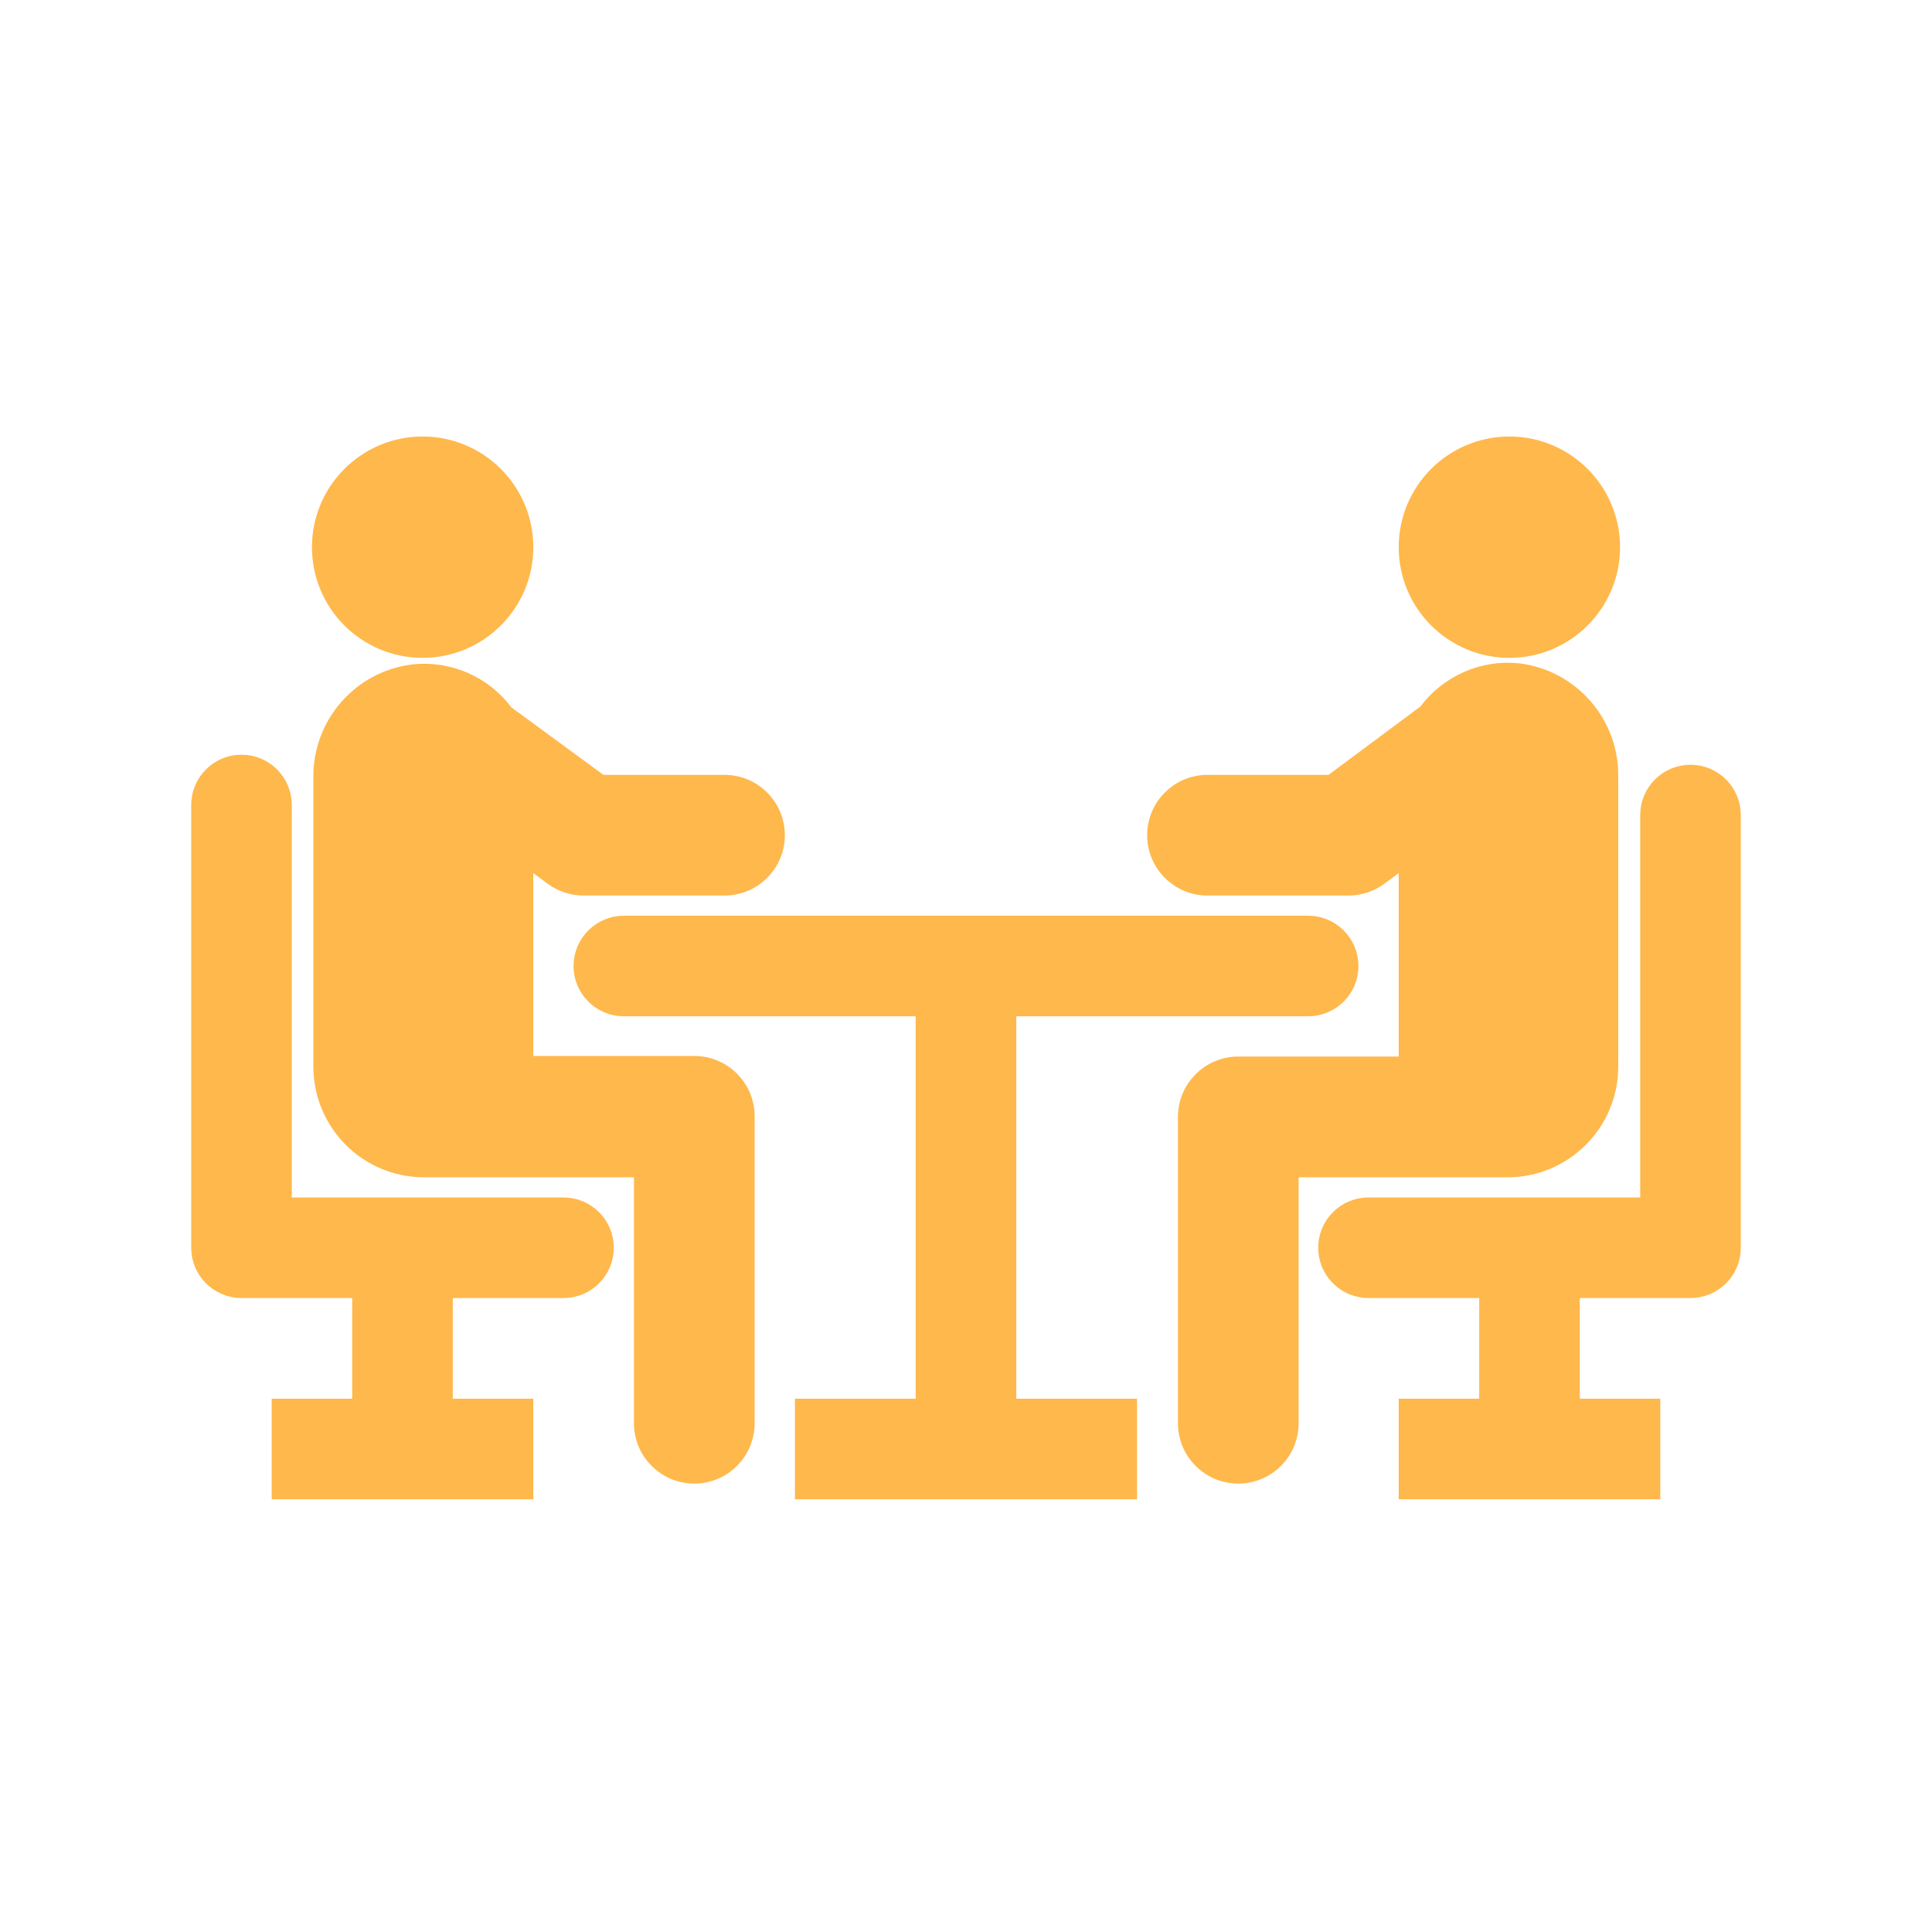
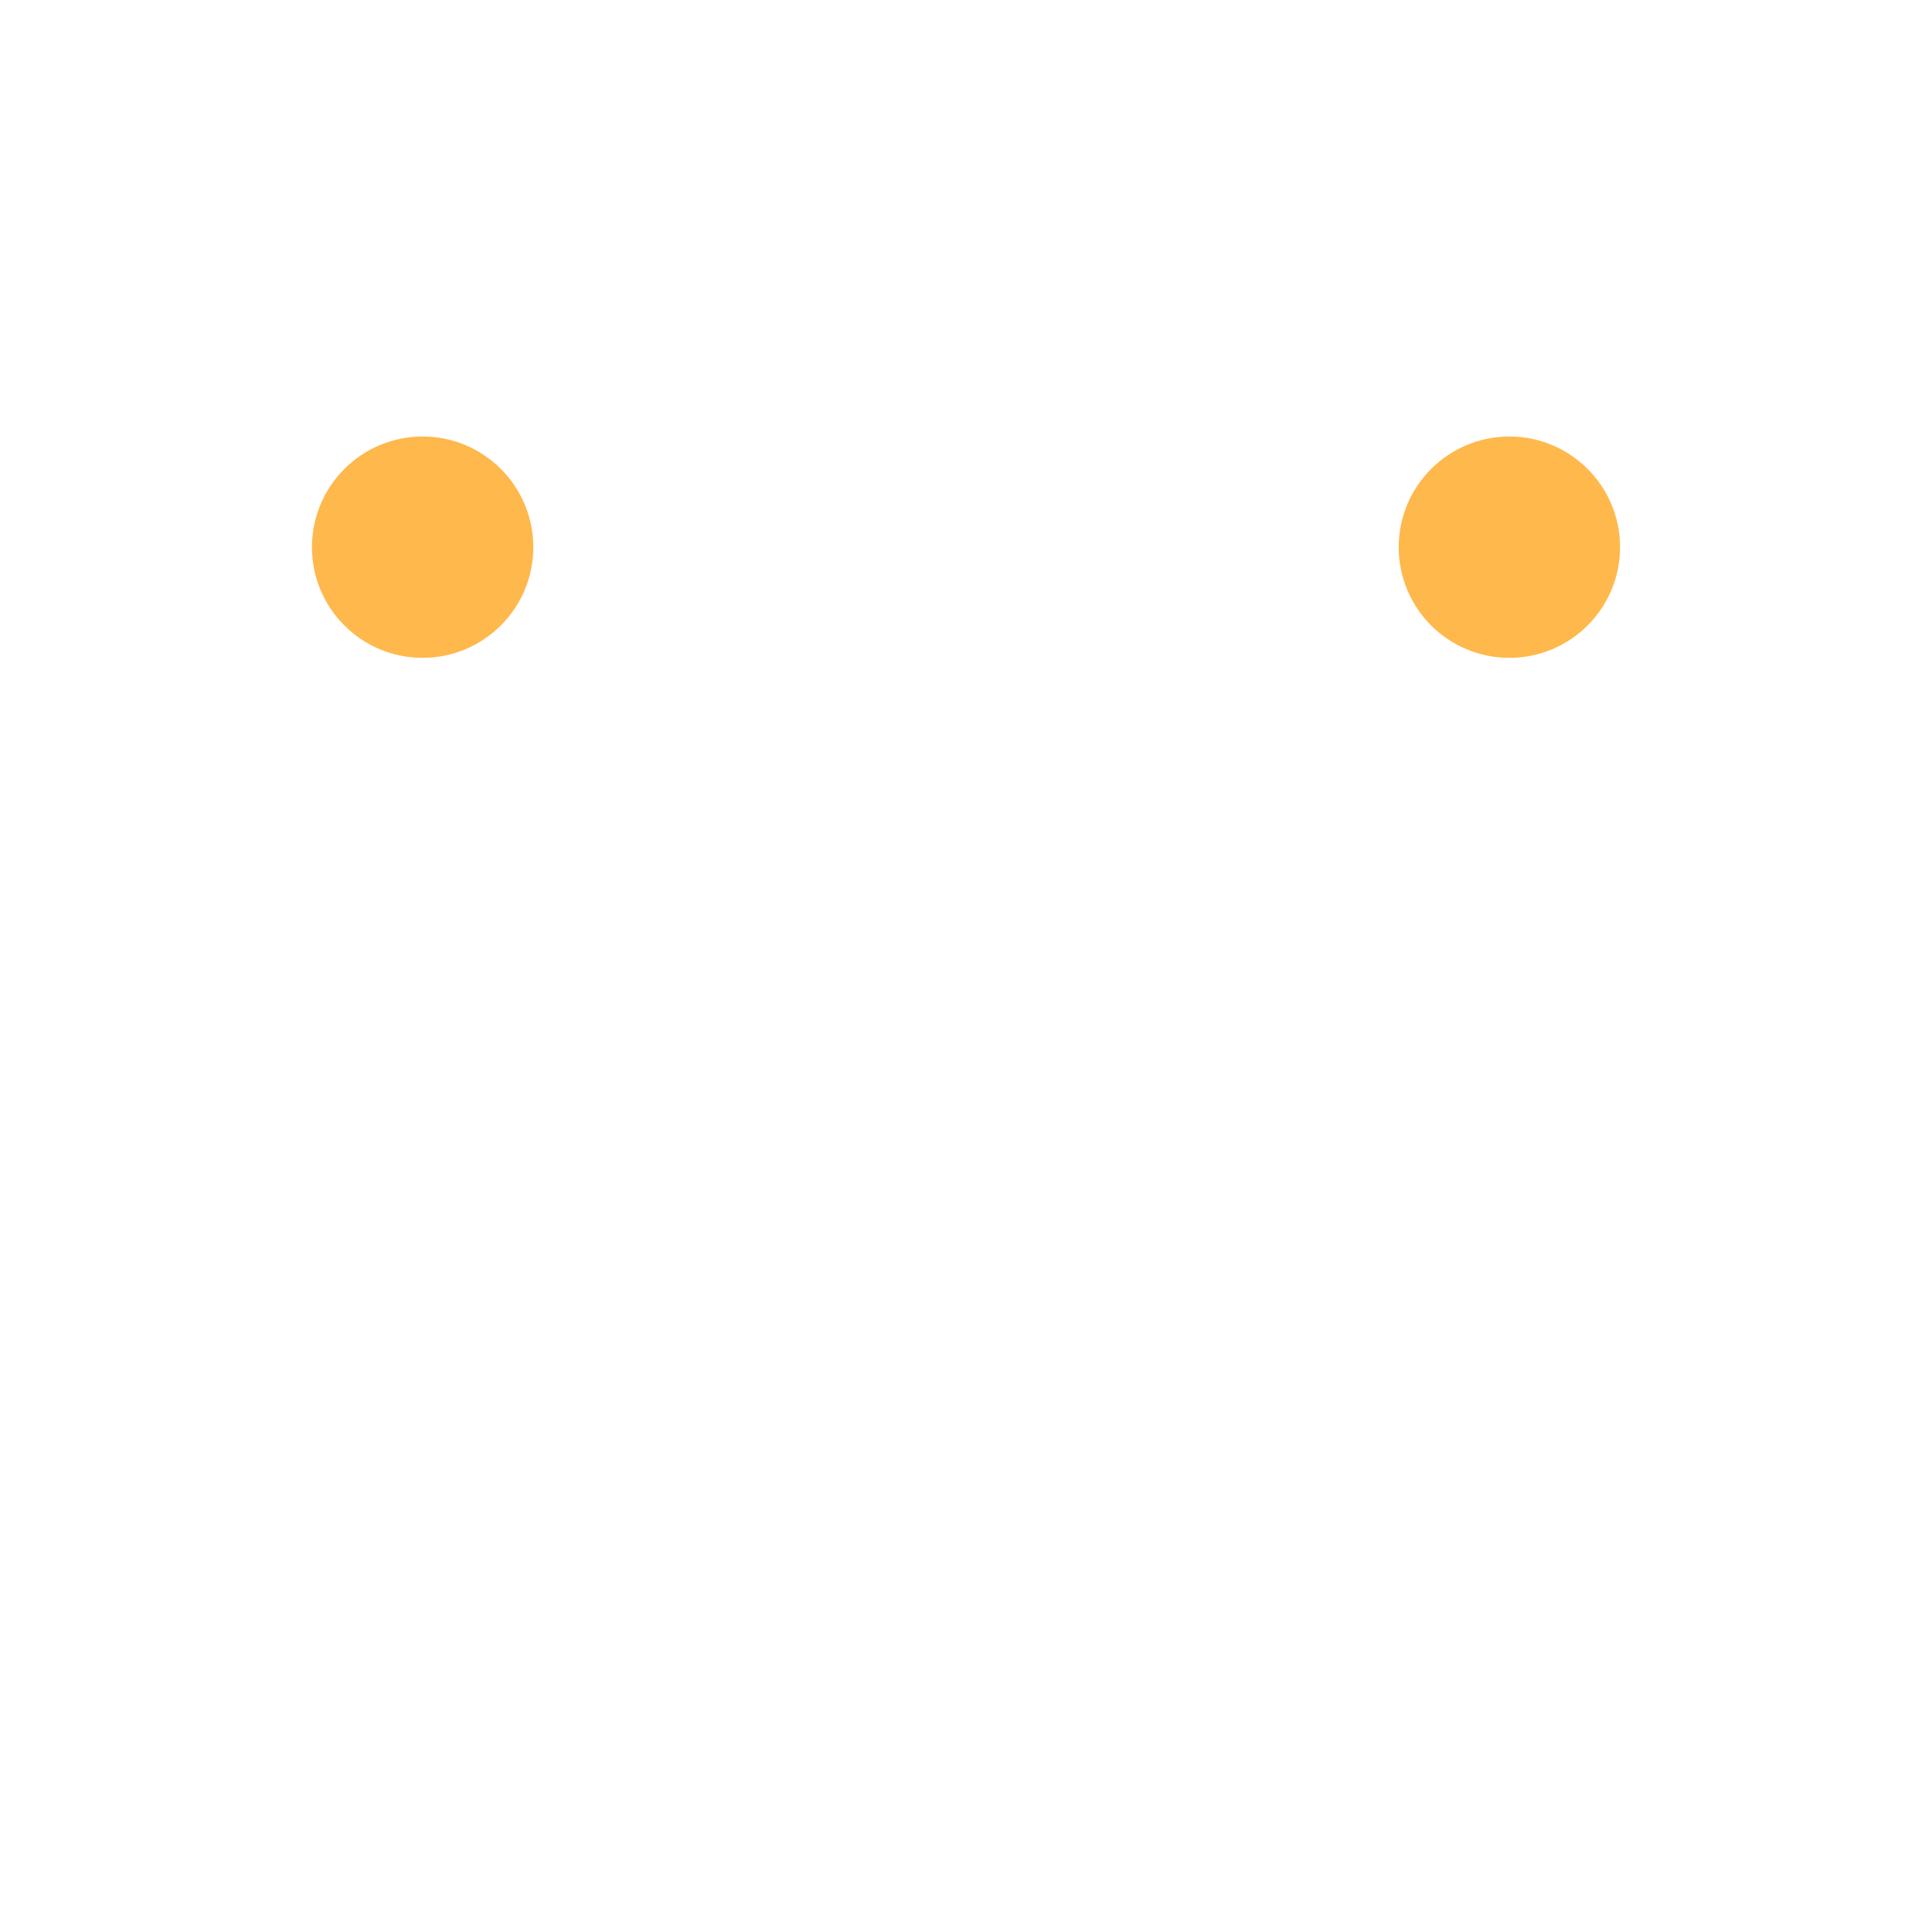
<svg xmlns="http://www.w3.org/2000/svg" width="30" height="30" xml:space="preserve">
  <g transform="translate(-658 -123)">
    <path d="M664.562 133.059C665.425 133.059 666.125 132.36 666.125 131.497 666.125 130.634 665.425 129.934 664.562 129.934 663.7 129.934 663 130.634 663 131.497 663 132.36 663.7 133.059 664.562 133.059Z" stroke="#FFB84C" stroke-width="0.312" fill="#FFB84C" />
-     <path d="M666.6 136.6C666.735 136.697 666.896 136.75 667.062 136.75L669.25 136.75C669.681 136.75 670.031 136.4 670.031 135.969 670.031 135.537 669.681 135.188 669.25 135.188L667.319 135.188 665.831 134.097C665.506 133.651 664.968 133.412 664.419 133.472 663.61 133.572 663.008 134.267 663.022 135.081L663.022 139.562C663.022 140.425 663.721 141.125 664.584 141.125L666.125 141.125 666.125 141.125 668 141.125 668 145.1C668 145.531 668.35 145.881 668.781 145.881 669.213 145.881 669.562 145.531 669.562 145.1L669.562 140.334C669.562 139.903 669.213 139.553 668.781 139.553L666.125 139.553 666.125 136.247Z" stroke="#FFB84C" stroke-width="0.312" fill="#FFB84C" />
    <path d="M681.438 133.059C682.3 133.059 683 132.36 683 131.497 683 130.634 682.3 129.934 681.438 129.934 680.575 129.934 679.875 130.634 679.875 131.497 679.875 132.36 680.575 133.059 681.438 133.059Z" stroke="#FFB84C" stroke-width="0.312" fill="#FFB84C" />
-     <path d="M681.581 133.456C681.032 133.396 680.494 133.635 680.169 134.081L678.681 135.188 676.75 135.188C676.319 135.188 675.969 135.537 675.969 135.969 675.969 136.4 676.319 136.75 676.75 136.75L678.938 136.75C679.104 136.75 679.265 136.697 679.4 136.6L679.875 136.247 679.875 139.562 677.228 139.562C676.797 139.562 676.447 139.912 676.447 140.344L676.447 145.1C676.447 145.531 676.797 145.881 677.228 145.881 677.66 145.881 678.009 145.531 678.009 145.1L678.009 141.125 679.884 141.125 679.884 141.125 681.409 141.125C682.272 141.125 682.972 140.425 682.972 139.562L682.972 135.066C682.986 134.253 682.387 133.56 681.581 133.456Z" stroke="#FFB84C" stroke-width="0.312" fill="#FFB84C" />
-     <path d="M678.312 137.375 667.688 137.375C667.342 137.375 667.062 137.655 667.062 138 667.062 138.345 667.342 138.625 667.688 138.625L672.375 138.625 672.375 144.875 670.5 144.875 670.5 146.125 675.5 146.125 675.5 144.875 673.625 144.875 673.625 138.625 678.312 138.625C678.658 138.625 678.938 138.345 678.938 138 678.938 137.655 678.658 137.375 678.312 137.375Z" stroke="#FFB84C" stroke-width="0.312" fill="#FFB84C" />
-     <path d="M666.75 141.75 662.375 141.75 662.375 135.5C662.375 135.155 662.095 134.875 661.75 134.875 661.405 134.875 661.125 135.155 661.125 135.5L661.125 142.375C661.125 142.72 661.405 143 661.75 143L663.625 143 663.625 144.875 662.375 144.875 662.375 146.125 666.125 146.125 666.125 144.875 664.875 144.875 664.875 143 666.75 143C667.095 143 667.375 142.72 667.375 142.375 667.375 142.03 667.095 141.75 666.75 141.75Z" stroke="#FFB84C" stroke-width="0.312" fill="#FFB84C" />
-     <path d="M684.25 135.031C683.905 135.031 683.625 135.311 683.625 135.656L683.625 141.75 679.25 141.75C678.905 141.75 678.625 142.03 678.625 142.375 678.625 142.72 678.905 143 679.25 143L681.125 143 681.125 144.875 679.875 144.875 679.875 146.125 683.625 146.125 683.625 144.875 682.375 144.875 682.375 143 684.25 143C684.595 143 684.875 142.72 684.875 142.375L684.875 135.656C684.875 135.311 684.595 135.031 684.25 135.031Z" stroke="#FFB84C" stroke-width="0.312" fill="#FFB84C" />
  </g>
</svg>